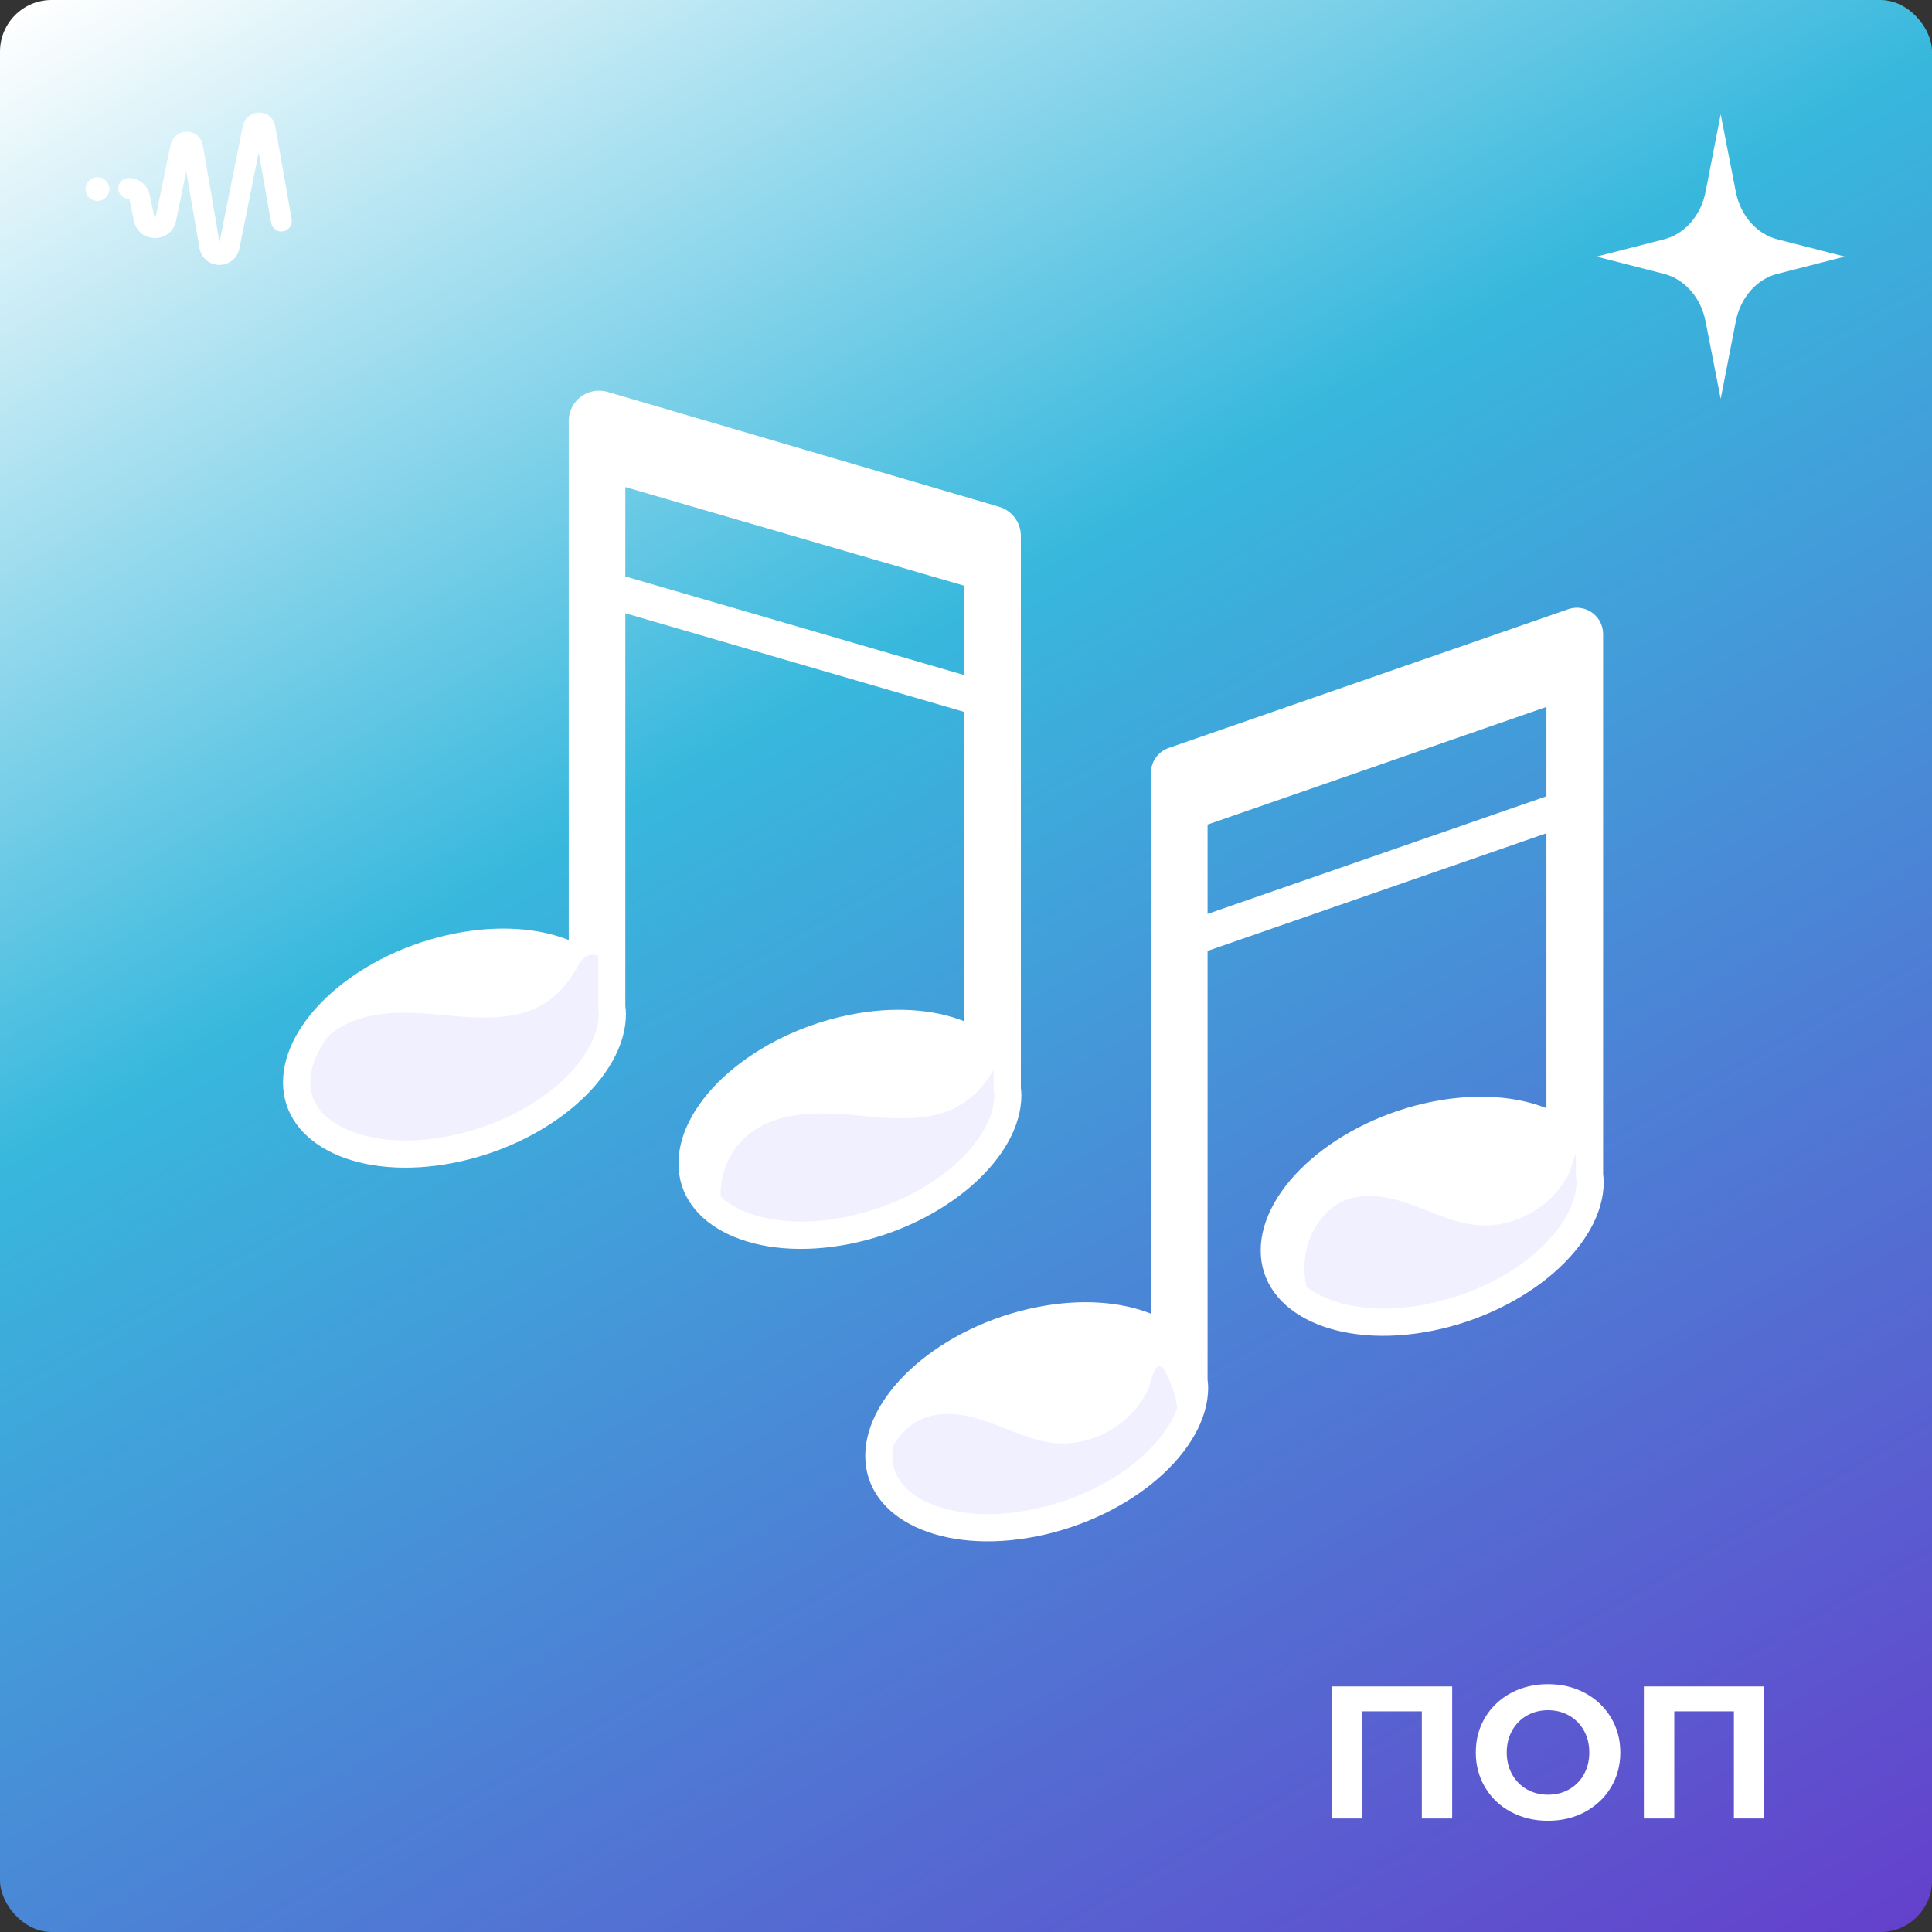
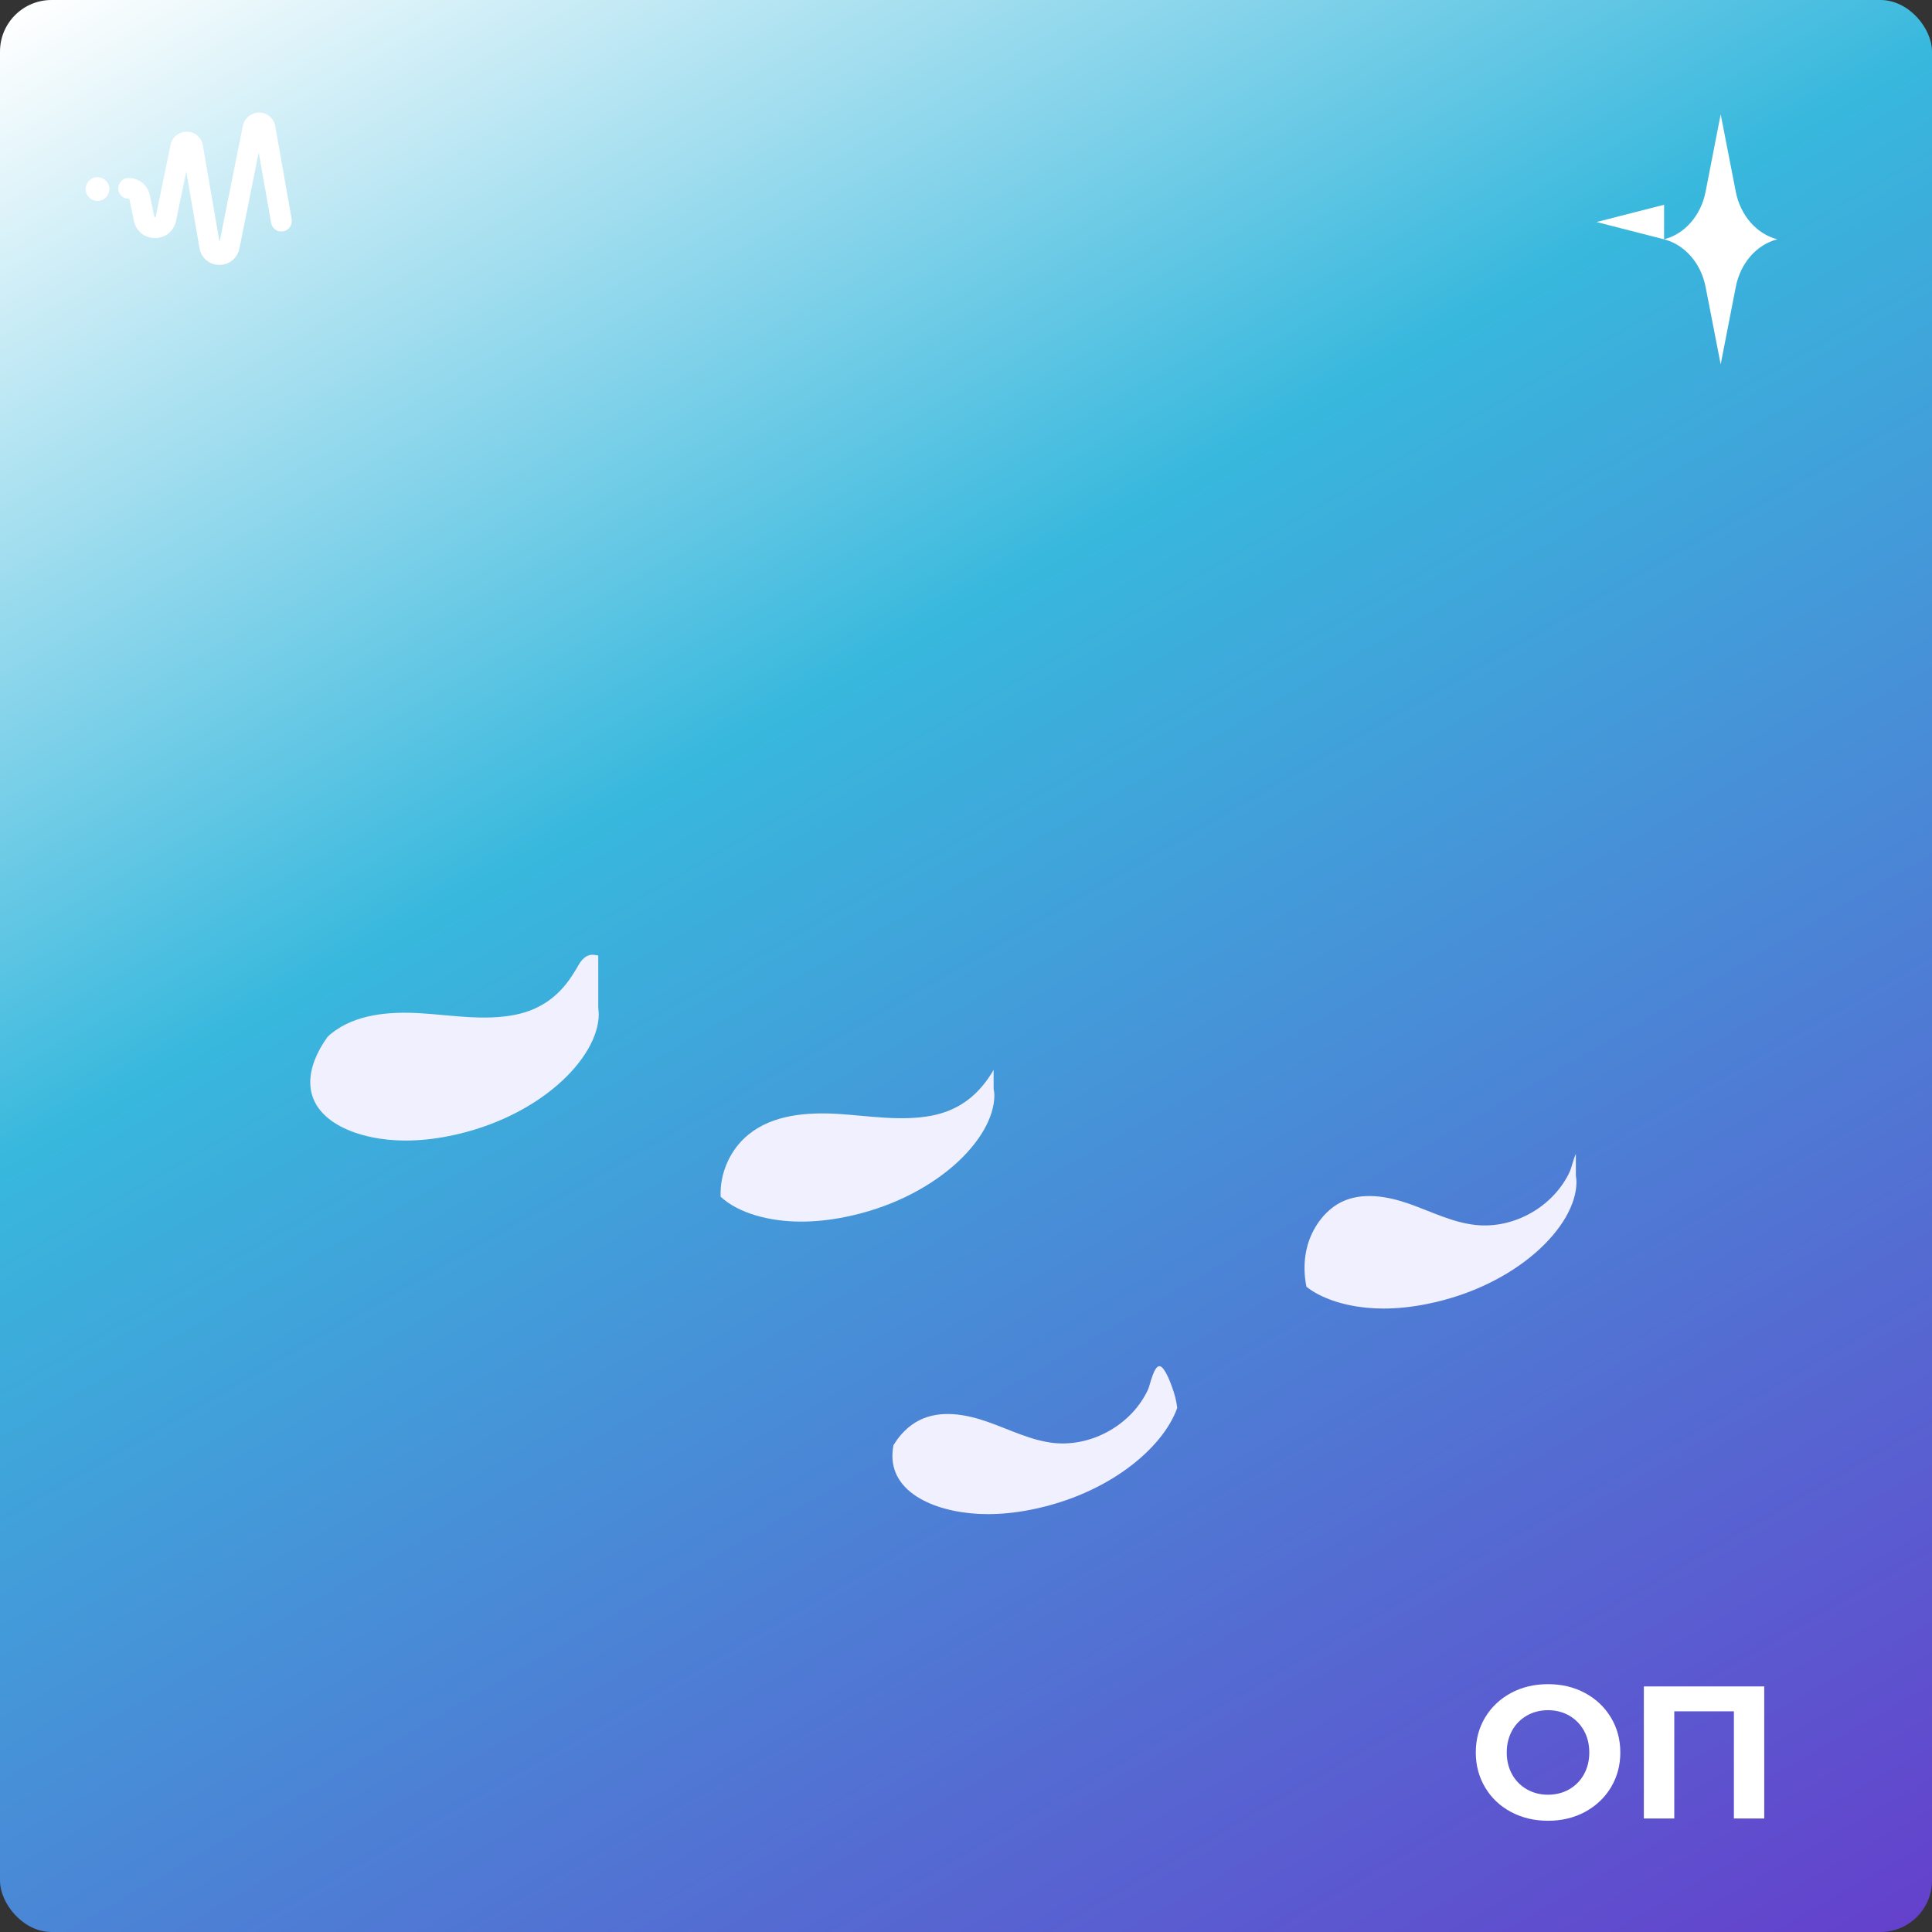
<svg xmlns="http://www.w3.org/2000/svg" viewBox="0 0 256 256">
  <rect x="0" y="0" width="256" height="256" fill="#333333" stroke="none" />
  <defs>
    <linearGradient id="_Безымянный_градиент_5" data-name="Безымянный градиент 5" x1="41.82" y1="-21.26" x2="214.18" y2="277.26" gradientUnits="userSpaceOnUse">
      <stop offset="0" stop-color="#fff" />
      <stop offset=".38" stop-color="#38b8dd" />
      <stop offset="1" stop-color="#6441cc" />
    </linearGradient>
  </defs>
  <g id="background">
    <rect width="256" height="256" rx="6.83" ry="6.83" style="fill: url(#_Безымянный_градиент_5);" />
    <g>
-       <path d="M192.42,223.46v17.5h-4.02v-14.2h-7.9v14.2h-4.03v-17.5h15.95Z" style="fill: #fff;" />
      <path d="M200.21,240.09c-1.46-.78-2.6-1.86-3.42-3.24s-1.24-2.92-1.24-4.64.41-3.26,1.24-4.64,1.97-2.45,3.42-3.24c1.46-.78,3.1-1.17,4.91-1.17s3.45.39,4.9,1.17c1.45.78,2.59,1.86,3.43,3.24.83,1.38,1.25,2.92,1.25,4.64s-.42,3.26-1.25,4.64c-.83,1.38-1.98,2.45-3.43,3.24-1.45.78-3.08,1.17-4.9,1.17s-3.45-.39-4.91-1.17ZM207.92,237.1c.83-.48,1.49-1.14,1.96-1.99.47-.85.71-1.82.71-2.9s-.24-2.05-.71-2.9c-.48-.85-1.13-1.51-1.96-1.99-.83-.47-1.77-.71-2.8-.71s-1.97.24-2.8.71c-.83.48-1.49,1.14-1.96,1.99-.47.85-.71,1.82-.71,2.9s.24,2.05.71,2.9c.47.85,1.13,1.51,1.96,1.99.83.47,1.77.71,2.8.71s1.97-.24,2.8-.71Z" style="fill: #fff;" />
      <path d="M233.77,223.46v17.5h-4.02v-14.2h-7.9v14.2h-4.03v-17.5h15.95Z" style="fill: #fff;" />
    </g>
    <g>
      <path d="M38.65,29.04l-2.18-12.32c-.18-1.05-1.06-1.79-2.13-1.8-1.05,0-1.95.74-2.16,1.75l-3.09,15.4-2.21-12.81c-.18-1.05-1.05-1.79-2.12-1.81-1.06,0-1.95.72-2.16,1.74l-1.96,9.5c-.01.07-.02.08-.1.08s-.09-.02-.1-.08l-.59-2.84c-.28-1.32-1.45-2.27-2.8-2.27-.76,0-1.38.62-1.38,1.38s.62,1.38,1.38,1.38c.05,0,.09.04.1.08l.59,2.84c.28,1.36,1.4,2.28,2.8,2.28h0c1.39,0,2.51-.92,2.79-2.28l1.35-6.55,1.75,10.16c.22,1.3,1.3,2.22,2.59,2.23.02,0,.04,0,.06,0,1.3,0,2.38-.89,2.64-2.16l2.56-12.74,1.65,9.34c.13.75.85,1.25,1.59,1.12.36-.06.68-.27.89-.57.21-.3.29-.67.23-1.03ZM29.09,34.68h0s0,0,0,0Z" style="fill: #fff;" />
      <path d="M12.91,23.48c-.87,0-1.57.71-1.57,1.57s.71,1.58,1.57,1.58,1.58-.71,1.58-1.58-.71-1.57-1.58-1.57Z" style="fill: #fff;" />
    </g>
-     <path d="M220.5,31.71c2.74-.7,4.89-3.16,5.5-6.31l2-10.26,2,10.26c.61,3.15,2.76,5.6,5.5,6.31l8.95,2.29-8.95,2.29c-2.74.7-4.89,3.16-5.5,6.31l-2,10.26-2-10.26c-.61-3.15-2.76-5.6-5.5-6.31l-8.95-2.29,8.95-2.29Z" style="fill: #fff;" />
+     <path d="M220.5,31.71c2.74-.7,4.89-3.16,5.5-6.31l2-10.26,2,10.26c.61,3.15,2.76,5.6,5.5,6.31c-2.74.7-4.89,3.16-5.5,6.31l-2,10.26-2-10.26c-.61-3.15-2.76-5.6-5.5-6.31l-8.95-2.29,8.95-2.29Z" style="fill: #fff;" />
  </g>
  <g id="icons">
    <g>
-       <path d="M135.27,144.06v-73.05c0-1.79-1.18-3.36-2.89-3.86l-51.87-15.22c-2.58-.76-5.15,1.18-5.15,3.86v68.77c-4.02-1.6-9.31-2.02-15.14-.86-12.55,2.5-22.72,11.33-22.72,19.71s10.17,13.15,22.72,10.65c12.55-2.5,22.72-11.33,22.72-19.71,0-.36-.04-.7-.08-1.05v-52.04l44.9,13.07v40.99c-4.02-1.6-9.31-2.02-15.14-.86-12.55,2.5-22.72,11.33-22.72,19.71s10.17,13.15,22.72,10.65c12.55-2.5,22.72-11.33,22.72-19.71,0-.36-.04-.7-.08-1.05ZM127.76,89.45l-44.9-13.07v-11.84l44.9,13.07v11.84Z" style="fill: #fff;" />
-       <path d="M212.42,155.58v-71.57c0-2.39-2.36-4.07-4.62-3.29l-52.95,18.39c-1.4.49-2.34,1.8-2.34,3.29v71.67c-4.02-1.6-9.31-2.02-15.14-.86-12.55,2.5-22.72,11.33-22.72,19.71s10.17,13.15,22.72,10.65c12.55-2.5,22.72-11.33,22.72-19.71,0-.36-.04-.7-.08-1.04v-56.82l44.9-15.59v36.43c-4.02-1.6-9.31-2.02-15.14-.86-12.55,2.5-22.72,11.33-22.72,19.71s10.17,13.15,22.72,10.65c12.55-2.5,22.73-11.33,22.73-19.71,0-.36-.04-.7-.08-1.04ZM204.91,105.51l-44.9,15.59v-11.84l44.9-15.59v11.84Z" style="fill: #fff;" />
      <g>
        <path d="M79.27,133.5v-6.87c-.11-.04-.2-.07-.31-.07-.85-.2-1.68.16-2.36,1.41-.14.27-.31.54-.47.79-1.8,3.01-4.29,5-7.94,5.72-4.1.79-8.3.04-12.47-.22-4.15-.25-8.66.11-11.89,2.74-.14.13-.29.25-.43.4-1.48,2.04-2.29,4.13-2.29,6.01,0,5.3,6.53,7.72,12.59,7.72,1.88,0,3.82-.2,5.81-.6,11.85-2.36,19.83-10.28,19.83-16.18,0-.18-.04-.36-.05-.65l-.02-.2Z" style="fill: #f0f0ff;" />
        <path d="M131.71,144.61l-.05-.36v-2.49c-1.84,3.17-4.37,5.3-8.15,6.06-4.1.79-8.3.04-12.45-.22-4.17-.25-8.66.11-11.89,2.74-2.42,1.97-3.82,5.12-3.68,8.23,2.4,2.25,6.62,3.3,10.63,3.3,1.88,0,3.82-.2,5.81-.6,11.85-2.36,19.83-10.26,19.83-16.16,0-.18-.04-.34-.04-.51Z" style="fill: #f0f0ff;" />
      </g>
      <g>
        <path d="M153.68,181.03c-.79-.11-1.28,2.47-1.55,3.07-2.13,4.62-7.36,7.61-12.43,7.11-3.08-.32-5.92-1.79-8.84-2.81-2.92-1.03-6.28-1.61-9.06-.2-1.39.7-2.53,1.86-3.34,3.19-.02.04-.04.07-.07.11-.09.49-.14.96-.14,1.43,0,5.3,6.53,7.7,12.61,7.7,1.86,0,3.82-.2,5.81-.6,10.12-2.02,17.41-8.08,19.32-13.48-.11-.88-.32-1.75-.63-2.6-.2-.56-.99-2.81-1.68-2.92Z" style="fill: #f0f0ff;" />
        <path d="M208.83,155.97l-.02-.2v-2.87c-.36.78-.61,1.93-.79,2.31-2.13,4.64-7.36,7.63-12.43,7.11-3.08-.31-5.92-1.77-8.84-2.8-2.92-1.03-6.28-1.61-9.06-.22-1.39.7-2.53,1.88-3.34,3.21-1.46,2.38-1.8,5.25-1.24,7.99.47.38.99.7,1.57,1.01,2.4,1.26,5.54,1.88,8.59,1.88,1.86,0,3.81-.2,5.79-.6,11.87-2.36,19.83-10.28,19.83-16.18,0-.18-.02-.34-.05-.65Z" style="fill: #f0f0ff;" />
      </g>
    </g>
  </g>
</svg>